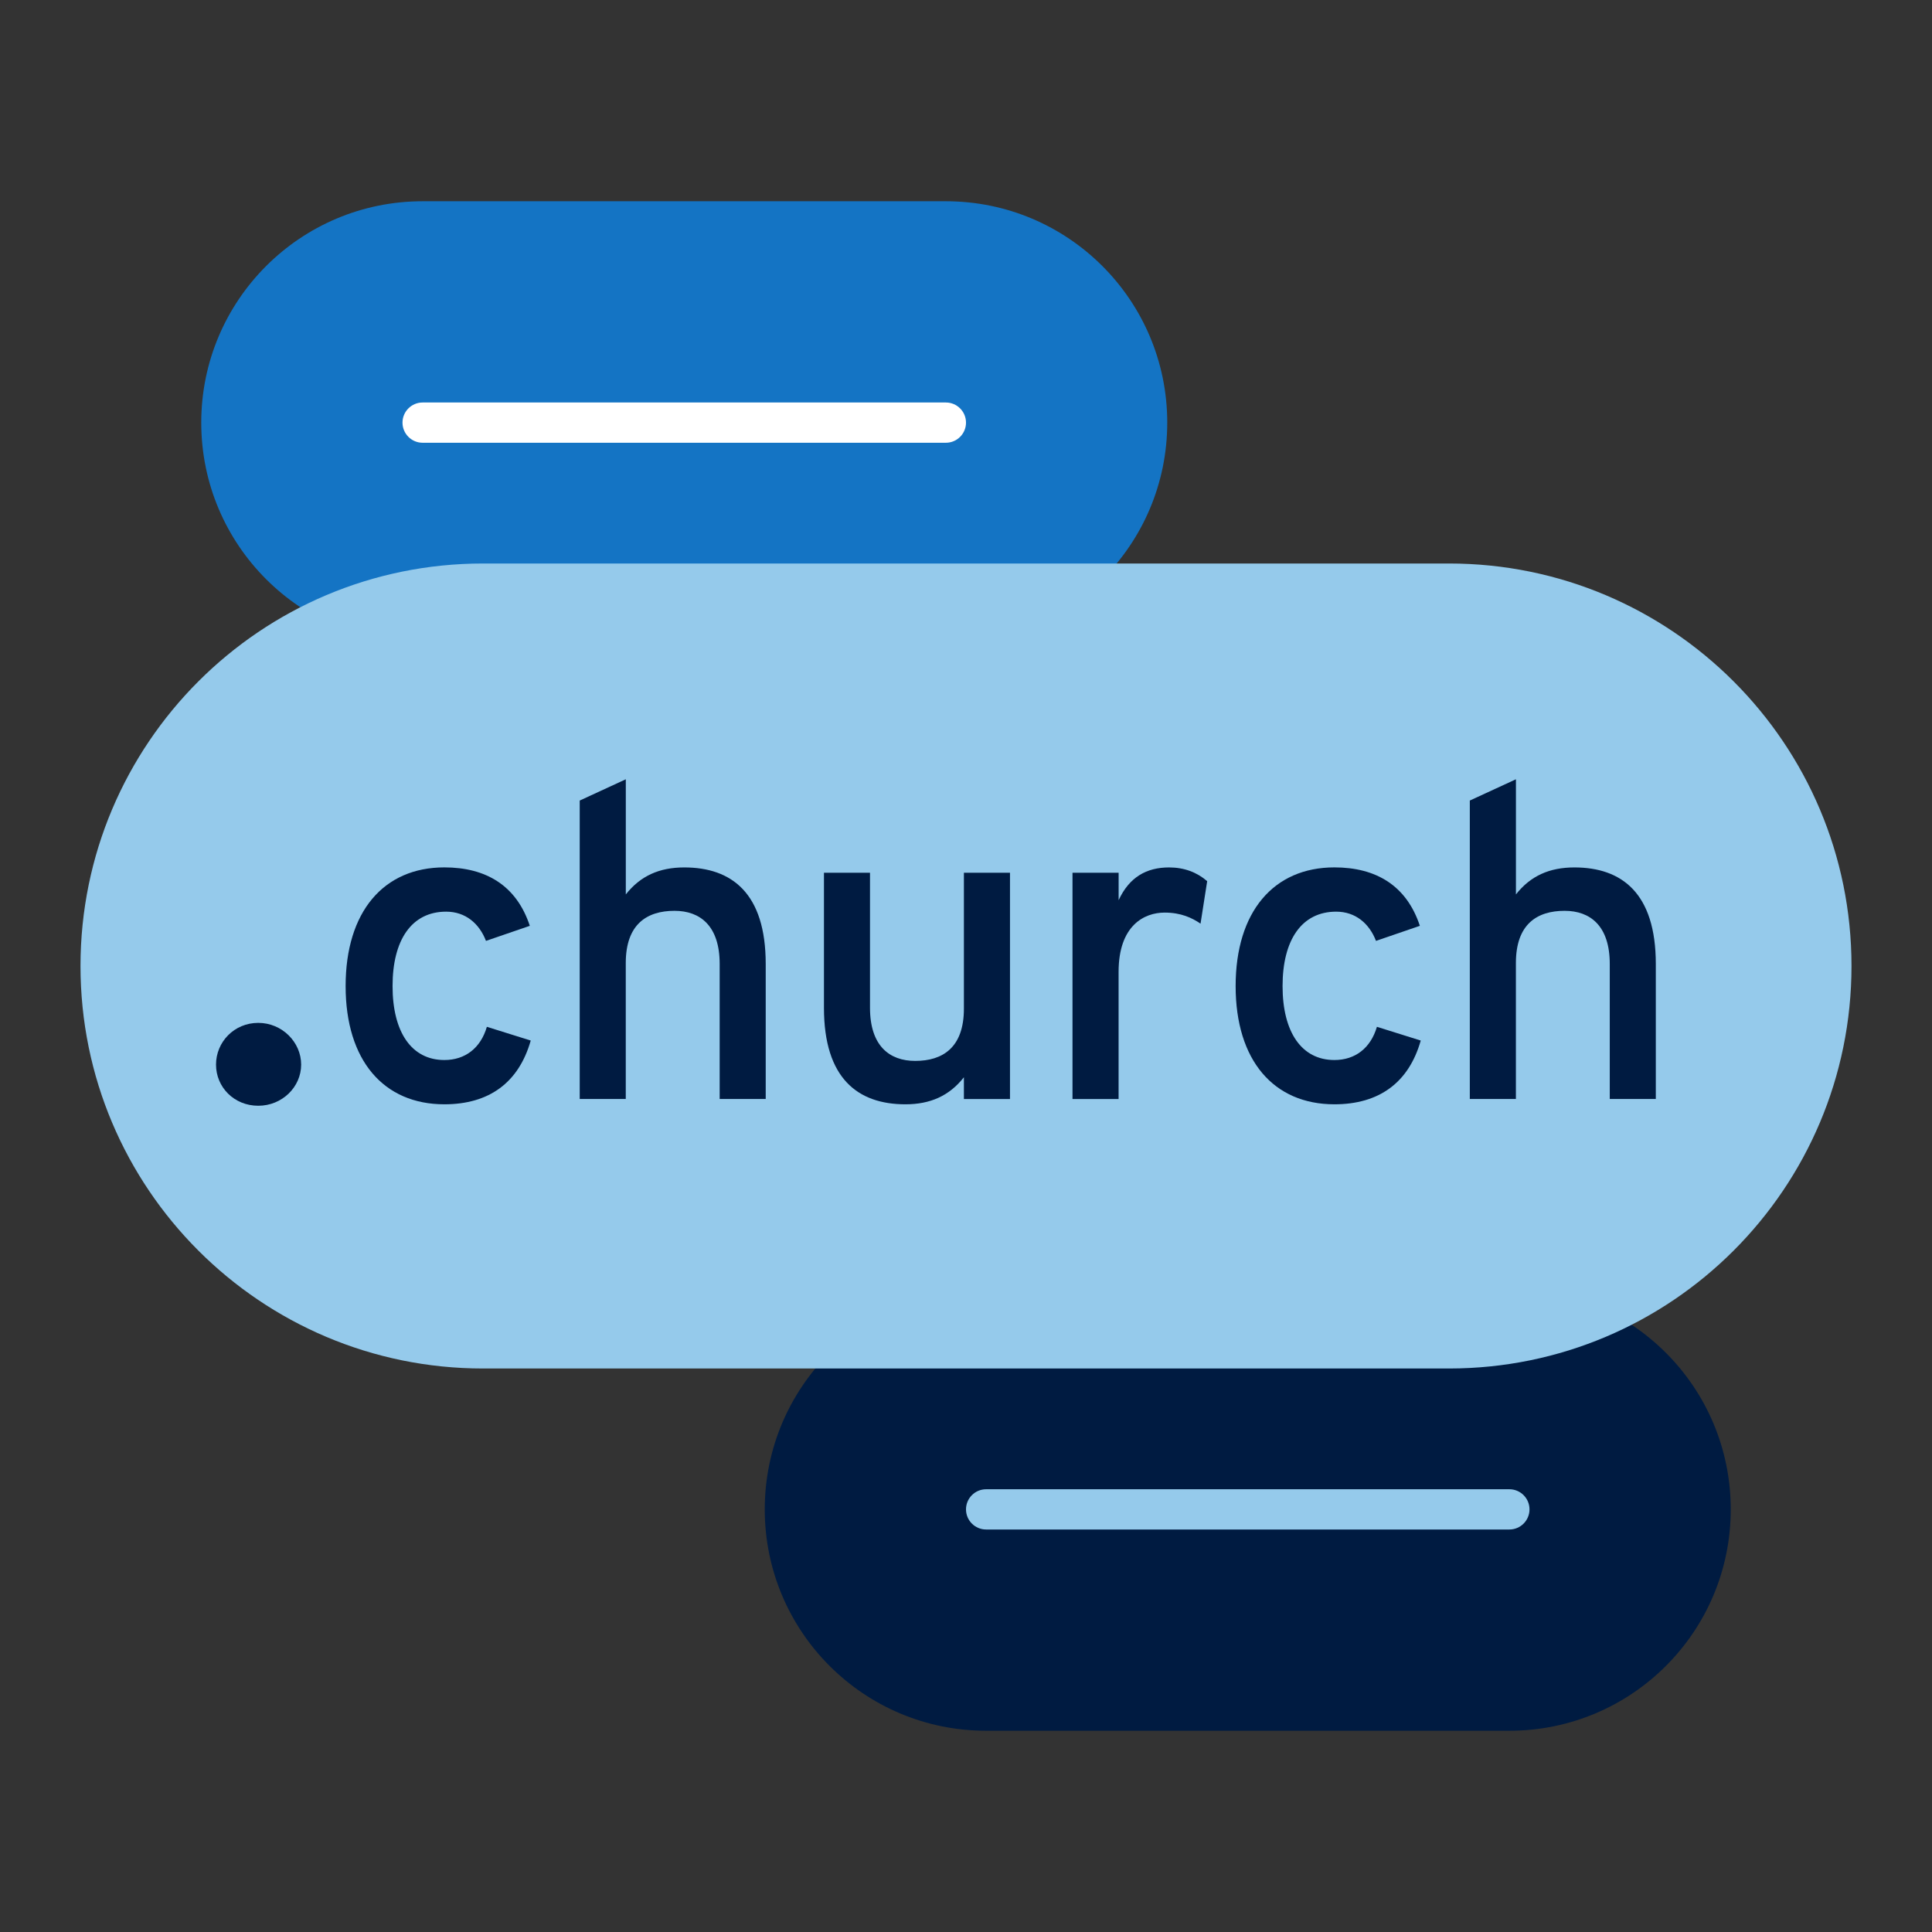
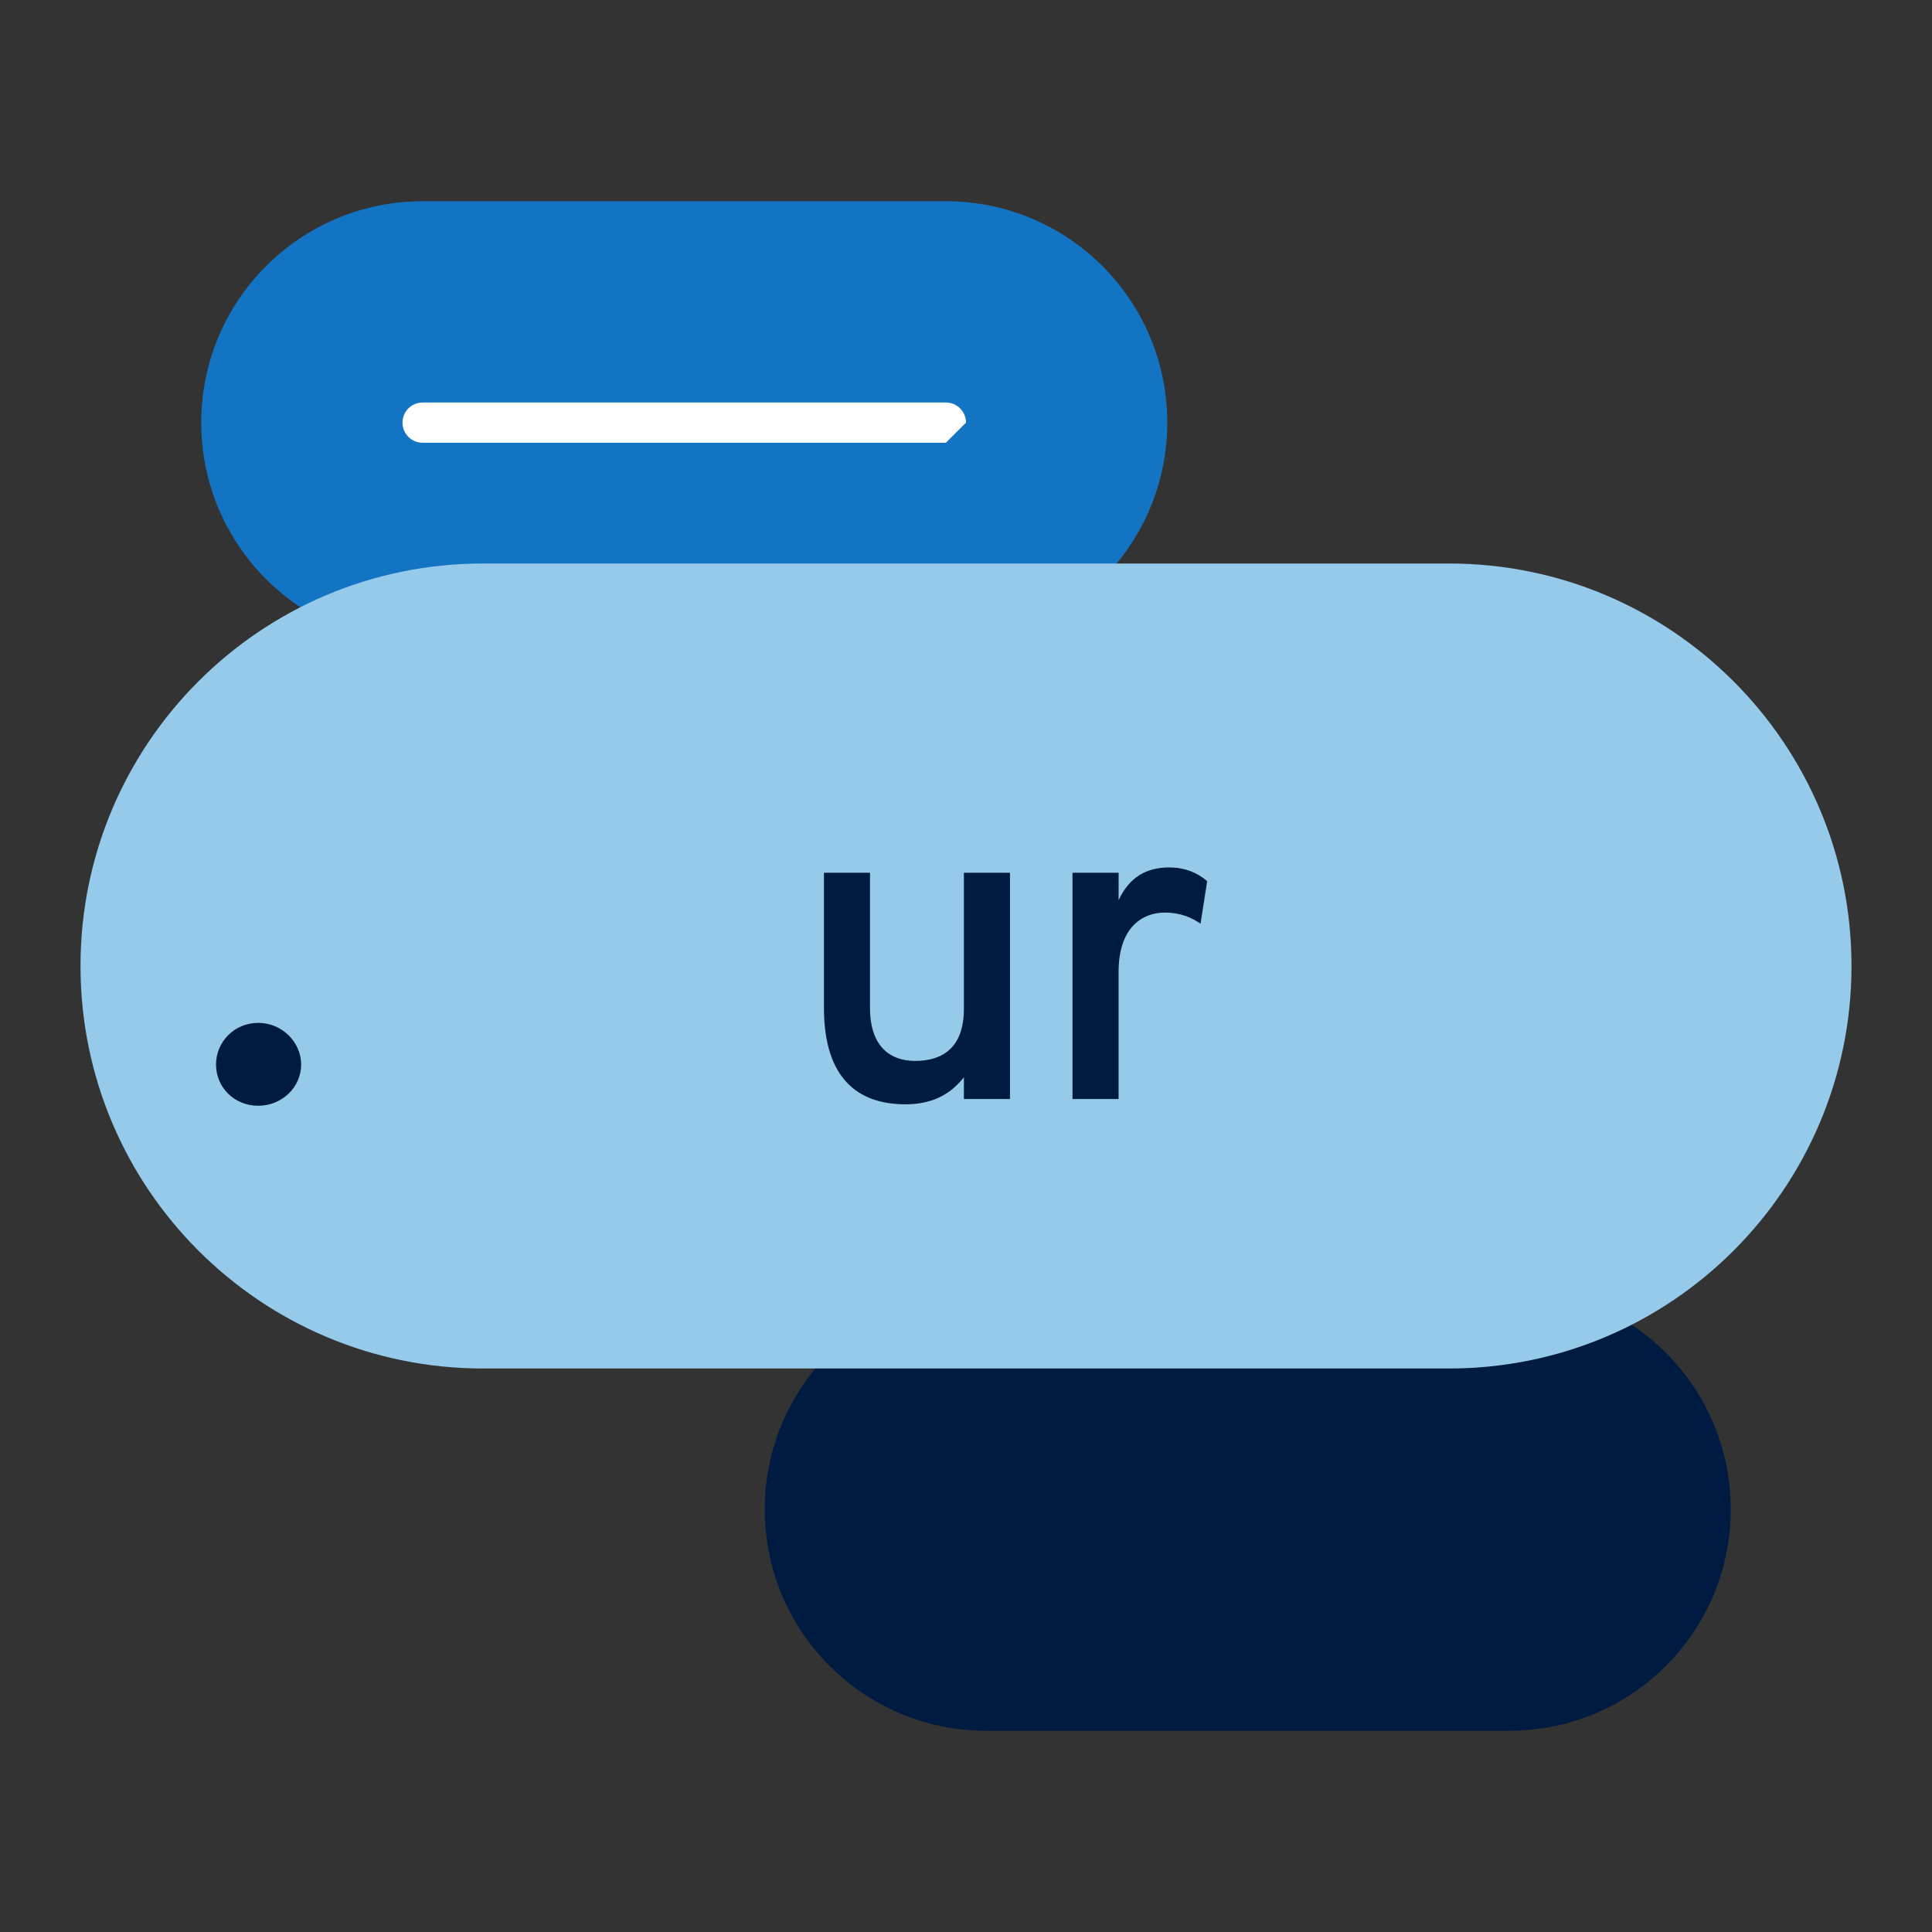
<svg xmlns="http://www.w3.org/2000/svg" id="Icon_export" viewBox="0 0 48 48">
  <rect x="0" y="0" width="48" height="48" fill="#333333" stroke="none" />
  <rect width="48" height="48" style="fill:none; stroke-width:0px;" />
  <path d="m10.5,16c-3.038,0-5.5-2.462-5.5-5.5s2.462-5.5,5.5-5.5h13c3.038,0,5.5,2.462,5.5,5.5s-2.462,5.5-5.5,5.5h-13Z" style="fill:#1474c4; stroke-width:0px;" />
-   <path d="m23.5,11h-13c-.276,0-.5-.224-.5-.5s.224-.5.5-.5h13c.276,0,.5.224.5.5s-.224.5-.5.5Z" style="fill:#fff; stroke-width:0px;" />
+   <path d="m23.5,11h-13c-.276,0-.5-.224-.5-.5s.224-.5.5-.5h13c.276,0,.5.224.5.5Z" style="fill:#fff; stroke-width:0px;" />
  <path d="m24.5,43c-3.038,0-5.5-2.462-5.5-5.5s2.462-5.5,5.5-5.5h13c3.038,0,5.5,2.462,5.5,5.5s-2.462,5.5-5.5,5.5h-13Z" style="fill:#001b41; stroke-width:0px;" />
-   <path d="m37.5,38h-13c-.276,0-.5-.224-.5-.5s.224-.5.5-.5h13c.276,0,.5.224.5.5s-.224.5-.5.5Z" style="fill:#95caeb; stroke-width:0px;" />
  <path d="m36,34c5.523,0,10-4.477,10-10s-4.477-10-10-10H12c-5.523,0-10,4.477-10,10s4.477,10,10,10h24Z" style="fill:#95caeb; stroke-width:0px;" />
  <path d="m5.367,26.45c0-.56.448-1.037,1.05-1.037.589,0,1.065.477,1.065,1.037s-.477,1.022-1.065,1.022c-.602,0-1.05-.462-1.05-1.022Z" style="fill:#001b41; stroke-width:0px;" />
-   <path d="m8.587,24.499c0-1.849.945-2.949,2.453-2.949,1.034,0,1.793.451,2.123,1.452l-1.089.374c-.165-.429-.506-.726-.99-.726-.858,0-1.331.704-1.331,1.849s.473,1.837,1.287,1.837c.517,0,.902-.297,1.056-.825l1.09.341c-.298,1.045-1.034,1.584-2.146,1.584-1.508,0-2.453-1.089-2.453-2.937Z" style="fill:#001b41; stroke-width:0px;" />
-   <path d="m14.404,19.889l1.144-.528v2.861c.363-.462.836-.671,1.452-.671,1.178,0,2.024.638,2.024,2.398v3.355h-1.144v-3.355c0-.946-.484-1.32-1.122-1.32-.683,0-1.211.33-1.211,1.298v3.377h-1.144v-7.415Z" style="fill:#001b41; stroke-width:0px;" />
  <path d="m23.947,26.765c-.363.462-.836.671-1.452.671-1.178,0-2.024-.638-2.024-2.398v-3.355h1.144v3.355c0,.946.484,1.32,1.123,1.32.682,0,1.21-.33,1.21-1.298v-3.377h1.145v5.622h-1.145v-.539Z" style="fill:#001b41; stroke-width:0px;" />
  <path d="m26.647,21.683h1.145v.682c.264-.572.692-.814,1.254-.814.374,0,.693.121.946.341l-.165,1.056c-.209-.143-.484-.275-.892-.275-.506,0-1.144.319-1.144,1.475v3.157h-1.145v-5.622Z" style="fill:#001b41; stroke-width:0px;" />
-   <path d="m30.699,24.499c0-1.849.946-2.949,2.454-2.949,1.033,0,1.793.451,2.123,1.452l-1.09.374c-.165-.429-.506-.726-.989-.726-.858,0-1.332.704-1.332,1.849s.474,1.837,1.288,1.837c.517,0,.901-.297,1.056-.825l1.089.341c-.297,1.045-1.034,1.584-2.145,1.584-1.508,0-2.454-1.089-2.454-2.937Z" style="fill:#001b41; stroke-width:0px;" />
-   <path d="m36.518,19.889l1.145-.528v2.861c.362-.462.836-.671,1.452-.671,1.177,0,2.023.638,2.023,2.398v3.355h-1.144v-3.355c0-.946-.484-1.32-1.122-1.32-.683,0-1.21.33-1.21,1.298v3.377h-1.145v-7.415Z" style="fill:#001b41; stroke-width:0px;" />
</svg>